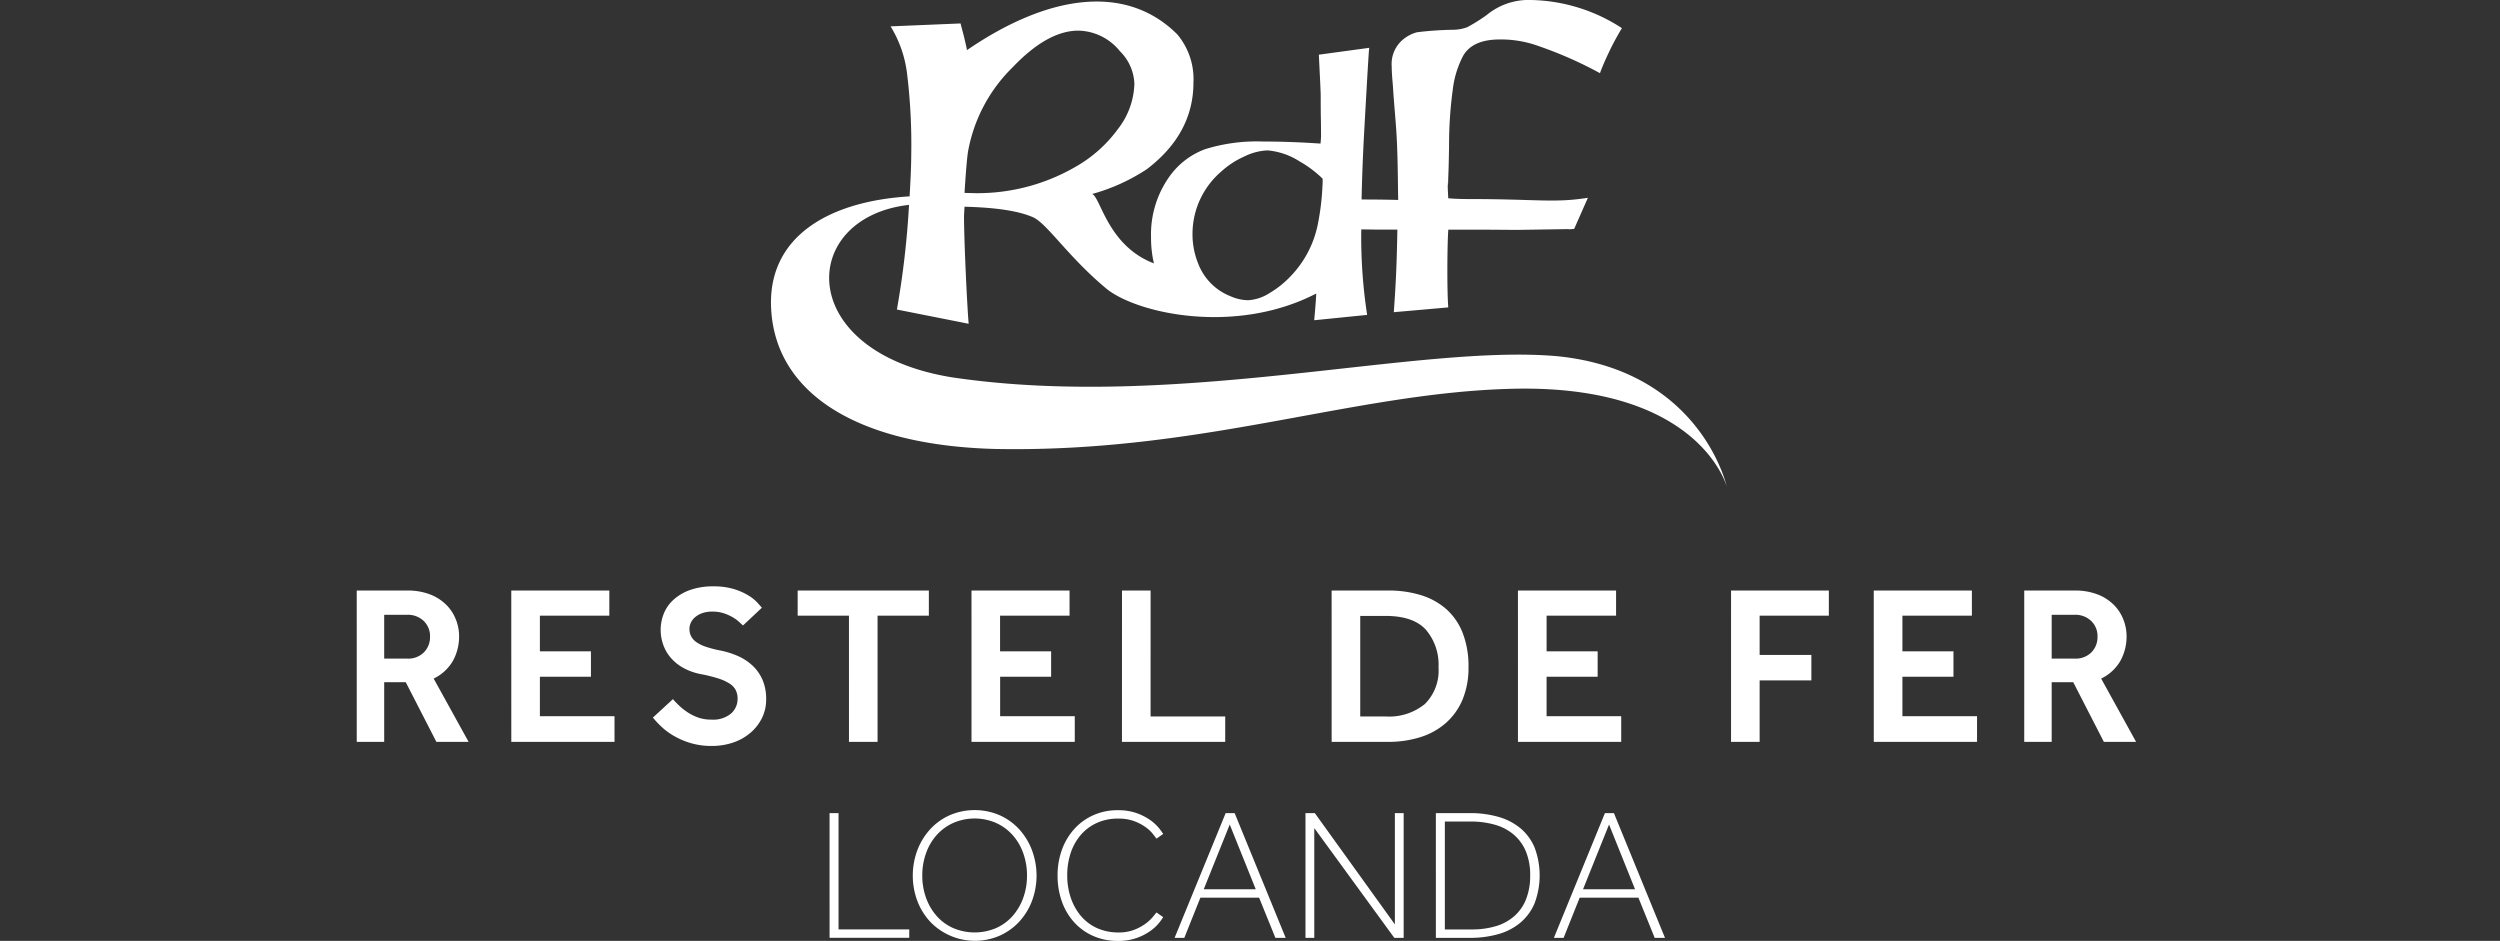
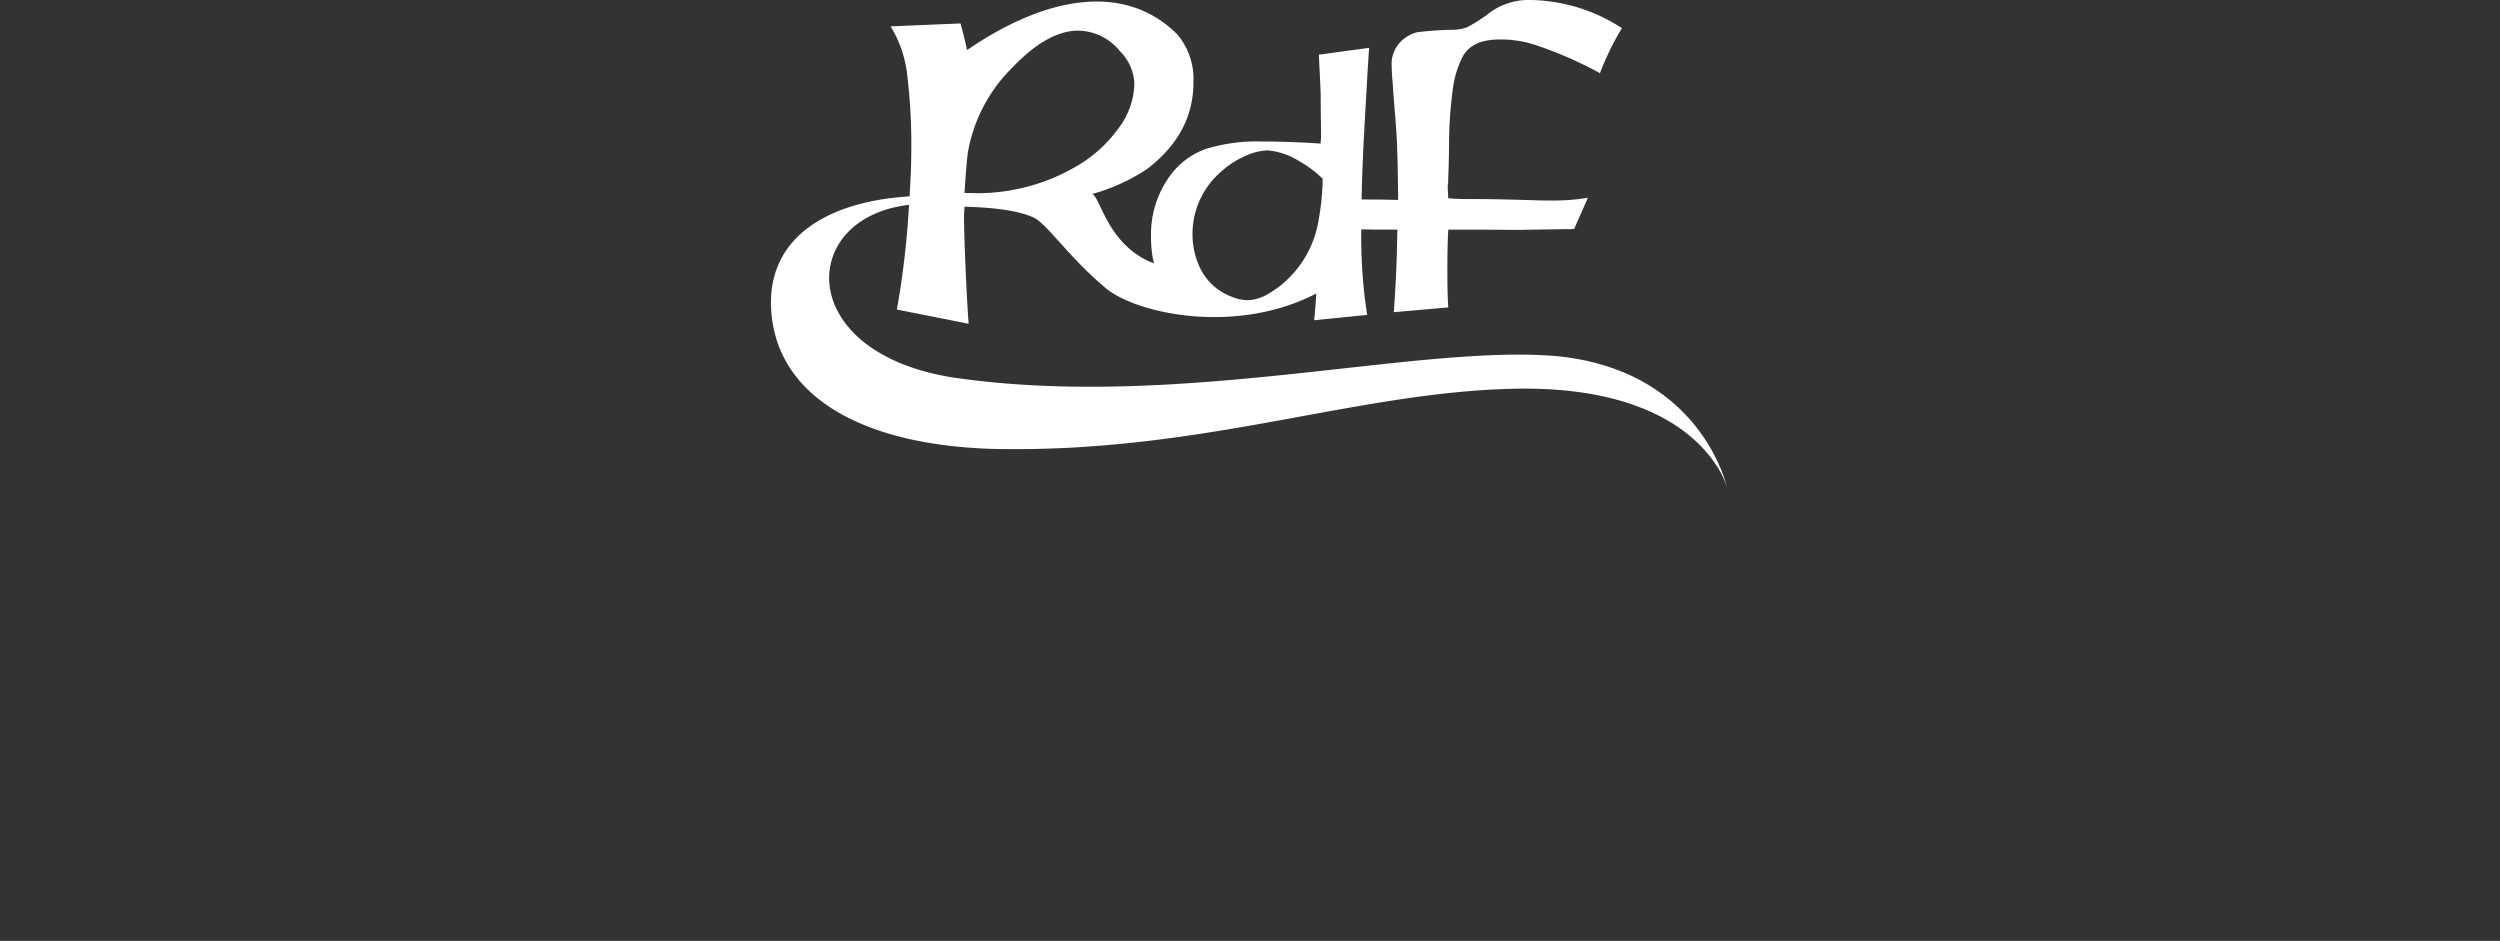
<svg xmlns="http://www.w3.org/2000/svg" width="291.446" height="109.682" viewBox="0 0 291.446 109.682">
  <rect x="0" y="0" width="291.446" height="109.682" fill="#333333" stroke="none" />
  <defs>
    <clipPath id="clip-path">
-       <rect id="Rettangolo_942" data-name="Rettangolo 942" width="291.446" height="46.185" fill="#fff" />
-     </clipPath>
+       </clipPath>
  </defs>
  <g id="Raggruppa_2024" data-name="Raggruppa 2024" transform="translate(-537 -70.04)">
    <g id="Raggruppa_2008" data-name="Raggruppa 2008" transform="translate(626.879 70.04)">
      <g id="Raggruppa_2002" data-name="Raggruppa 2002" transform="translate(0)">
        <path id="Tracciato_31104" data-name="Tracciato 31104" d="M22.566,22.489c.148-2.441.286-4.051.406-4.815a18.235,18.235,0,0,1,5.192-9.819q4.073-4.281,7.671-4.284a6.382,6.382,0,0,1,4.847,2.4,5.616,5.616,0,0,1,1.684,3.816,8.988,8.988,0,0,1-1.913,5.249A15.738,15.738,0,0,1,35.4,19.507,22.822,22.822,0,0,1,23.873,22.52ZM53.6,34.545a6.616,6.616,0,0,1-3.79-3.8,9.1,9.1,0,0,1-.669-3.511,9.582,9.582,0,0,1,3.36-7.244,10,10,0,0,1,2.683-1.748,6.752,6.752,0,0,1,2.7-.71,8.219,8.219,0,0,1,3.742,1.283,13.024,13.024,0,0,1,2.683,2.015,7.506,7.506,0,0,1-.02.9,28.7,28.7,0,0,1-.506,4.246,12.153,12.153,0,0,1-3.1,6.118A11.391,11.391,0,0,1,58.068,34.2,5.109,5.109,0,0,1,55.6,35a5.339,5.339,0,0,1-2-.451M16.094,23.885a102.414,102.414,0,0,1-1.413,12.2l8.364,1.659c-.226-2.779-.54-10.014-.54-12.455,0-.19.02-.583.061-1.188,3.636.087,6.293.487,7.967,1.219s4.123,4.664,8.668,8.412c3.707,2.878,15.022,5.319,24.363.488-.027.922-.236,3.113-.236,3.113l6.172-.622a59.9,59.9,0,0,1-.684-9.97l.145,0,1.921.029h2.142c-.073,4.327-.193,6.433-.414,9.624l6.347-.558c-.16-2.073-.119-7.481.006-9.066h3.875l4.169.03,5.681-.089c.358,0,.4.013.337.027.132-.013.322-.03.61-.054l1.6-3.626c-3.971.625-5.809.147-13.916.147-.9,0-1.689-.03-2.363-.091-.048-.869-.064-1.415-.064-1.622,0-1.132.016,1.115.053-.38.017-.852.053-.871.106-4.041a47.708,47.708,0,0,1,.428-6.593,11.372,11.372,0,0,1,1.208-3.964C81.423,5.229,82.856,4.6,84.97,4.6a12.909,12.909,0,0,1,4.666.823A46.334,46.334,0,0,1,96.642,8.53c.248-.692.614-1.534,1.091-2.537s.978-1.9,1.467-2.712A20.047,20.047,0,0,0,88.6,0a7.67,7.67,0,0,0-5.164,1.753,19.682,19.682,0,0,1-2.268,1.418,4.844,4.844,0,0,1-1.634.3,39.148,39.148,0,0,0-4.2.286A4.222,4.222,0,0,0,73.69,4.6a3.71,3.71,0,0,0-1.327,3.132c0,.485.046,1.217.134,2.208.329,4.975.533,4.88.605,12.392l.018.979c-1.714-.051-3.145-.05-4.268-.056.049-2.434.147-5.037.3-7.839.159-2.859.507-9.09.571-9.658l.022-.183-5.873.8c.013.445.213,4.192.213,4.709,0,1.357.008,2.28.02,2.758.013.334.021,1.811.021,2.036q0,.225-.062.86c-2.335-.156-4.476-.239-6.7-.239a20.275,20.275,0,0,0-6.738.888,8.864,8.864,0,0,0-4.1,3.092,11.608,11.608,0,0,0-2.218,7.2,12.878,12.878,0,0,0,.336,3.026c-5.4-2.056-6.216-7.729-7.206-8.088a22.39,22.39,0,0,0,6.382-2.895q5.427-4.136,5.431-10.094a8.107,8.107,0,0,0-1.883-5.62C41.492-1.864,32.5-.768,22.851,5.841c-.059-.34-.18-.848-.347-1.559L22.1,2.733l-8.156.34a13.647,13.647,0,0,1,1.9,5.343,68.093,68.093,0,0,1,.507,9.724c0,1.038-.068,2.751-.191,4.752C6.547,23.476-.541,27.73.032,36.214.67,45.885,10.053,51.891,26.044,52.337c24.16.489,41.9-6.6,60.52-7.017,21.746-.492,24.858,11.41,24.858,11.41s-2.954-13.5-19.716-15.2c-16.3-1.47-44.252,6.322-70.444,2.483C2.657,41.1,3.15,25.34,16.094,23.885" transform="translate(0 0)" fill="#fff" />
      </g>
    </g>
    <g id="Raggruppa_2009" data-name="Raggruppa 2009" transform="translate(537 133.537)">
      <g id="Raggruppa_1999" data-name="Raggruppa 1999" clip-path="url(#clip-path)">
-         <path id="Tracciato_31105" data-name="Tracciato 31105" d="M238.043,158.147v-5.106h2.671a2.665,2.665,0,0,1,1.932.715,2.457,2.457,0,0,1,.74,1.852,2.517,2.517,0,0,1-.7,1.8,2.579,2.579,0,0,1-1.971.741Zm-3.2,9.709h3.2V160.9h2.513l3.572,6.958h3.756l-4.074-7.381a5.171,5.171,0,0,0,2.235-2.05,5.872,5.872,0,0,0,.728-2.95,5.281,5.281,0,0,0-.331-1.773A5.04,5.04,0,0,0,245.4,152a5.431,5.431,0,0,0-1.878-1.283,7.149,7.149,0,0,0-2.831-.5h-5.847Zm-17.539,0h12.037v-2.99h-8.7v-4.6h5.952V157.3h-5.952v-4.153h8.1v-2.936H217.3Zm-16.641,0h3.333v-7.169h6.032v-2.963h-6.032v-4.576h8.069v-2.936h-11.4Zm-24.841,0h12.038v-2.99h-8.7v-4.6h5.953V157.3h-5.953v-4.153h8.1v-2.936H175.82Zm-18.386-2.963v-11.72h2.936q3.254,0,4.722,1.614a6.28,6.28,0,0,1,1.468,4.391,5.49,5.49,0,0,1-1.587,4.26,6.58,6.58,0,0,1-4.6,1.455Zm-3.334,2.963h6.562a12.455,12.455,0,0,0,3.756-.542,8.226,8.226,0,0,0,2.977-1.641,7.482,7.482,0,0,0,1.958-2.725,9.6,9.6,0,0,0,.7-3.823,10.572,10.572,0,0,0-.688-3.994,7.218,7.218,0,0,0-1.931-2.778,8.065,8.065,0,0,0-2.963-1.614,12.826,12.826,0,0,0-3.784-.528H154.1Zm-24.445,0h12.038v-2.963h-8.7V150.211h-3.334Zm-17.539,0h12.038v-2.99h-8.7v-4.6H121.4V157.3h-5.953v-4.153h8.1v-2.936H112.116Zm-14.285,0h3.333V153.147h5.979v-2.936H91.852v2.936h5.979Zm-22.858-2.831a10.77,10.77,0,0,0,1.046,1.11,7.79,7.79,0,0,0,1.482,1.072,9.09,9.09,0,0,0,1.931.806,8.412,8.412,0,0,0,2.395.318,7.6,7.6,0,0,0,2.54-.41,6.081,6.081,0,0,0,2.01-1.15,5.425,5.425,0,0,0,1.323-1.719,4.833,4.833,0,0,0,.476-2.144,5.591,5.591,0,0,0-.436-2.314,5.043,5.043,0,0,0-1.165-1.64,6.055,6.055,0,0,0-1.68-1.1,9.7,9.7,0,0,0-1.983-.635,13.037,13.037,0,0,1-1.8-.463,4.035,4.035,0,0,1-1.125-.569,1.906,1.906,0,0,1-.582-.688,2,2,0,0,1-.172-.847,1.68,1.68,0,0,1,.158-.674,1.9,1.9,0,0,1,.489-.648,2.615,2.615,0,0,1,.834-.476,3.449,3.449,0,0,1,1.191-.185,4.183,4.183,0,0,1,1.376.211,5.547,5.547,0,0,1,1.045.477,4.212,4.212,0,0,1,.728.542c.193.185.335.314.424.384l2.2-2.064q-.159-.185-.528-.6a4.954,4.954,0,0,0-1.046-.833,7.284,7.284,0,0,0-1.68-.741,8.038,8.038,0,0,0-2.407-.318,7.867,7.867,0,0,0-2.712.424,5.74,5.74,0,0,0-1.918,1.125,4.4,4.4,0,0,0-1.137,1.613,5.039,5.039,0,0,0-.371,1.919,5.128,5.128,0,0,0,.291,1.706,4.784,4.784,0,0,0,.873,1.522,5.384,5.384,0,0,0,1.468,1.191,6.939,6.939,0,0,0,2.1.74,17.958,17.958,0,0,1,2,.5,5.577,5.577,0,0,1,1.309.6,1.959,1.959,0,0,1,.715.767,2.25,2.25,0,0,1,.212.992,2.284,2.284,0,0,1-.754,1.72,3.266,3.266,0,0,1-2.315.714,4.555,4.555,0,0,1-1.521-.238,5.606,5.606,0,0,1-1.217-.6,7.242,7.242,0,0,1-.979-.767,10.2,10.2,0,0,1-.754-.78Zm-16.507,2.831H70.5v-2.99H61.8v-4.6h5.952V157.3H61.8v-4.153h8.095v-2.936H58.465ZM43.65,158.147v-5.106h2.672a2.665,2.665,0,0,1,1.932.715,2.457,2.457,0,0,1,.74,1.852,2.522,2.522,0,0,1-.7,1.8,2.581,2.581,0,0,1-1.971.741Zm-3.2,9.709h3.2V160.9h2.514l3.572,6.958h3.756l-4.074-7.381a5.171,5.171,0,0,0,2.235-2.05,5.872,5.872,0,0,0,.728-2.95,5.281,5.281,0,0,0-.331-1.773A5.04,5.04,0,0,0,51.005,152a5.45,5.45,0,0,0-1.878-1.283,7.149,7.149,0,0,0-2.831-.5H40.449Z" transform="translate(1.139 -144.867)" fill="#fff" />
+         <path id="Tracciato_31105" data-name="Tracciato 31105" d="M238.043,158.147v-5.106h2.671a2.665,2.665,0,0,1,1.932.715,2.457,2.457,0,0,1,.74,1.852,2.517,2.517,0,0,1-.7,1.8,2.579,2.579,0,0,1-1.971.741Zm-3.2,9.709h3.2V160.9h2.513l3.572,6.958h3.756l-4.074-7.381a5.171,5.171,0,0,0,2.235-2.05,5.872,5.872,0,0,0,.728-2.95,5.281,5.281,0,0,0-.331-1.773A5.04,5.04,0,0,0,245.4,152a5.431,5.431,0,0,0-1.878-1.283,7.149,7.149,0,0,0-2.831-.5h-5.847Zm-17.539,0h12.037v-2.99h-8.7v-4.6h5.952V157.3h-5.952v-4.153h8.1v-2.936H217.3Zm-16.641,0h3.333v-7.169h6.032v-2.963h-6.032v-4.576h8.069v-2.936h-11.4Zm-24.841,0h12.038v-2.99h-8.7v-4.6h5.953V157.3h-5.953v-4.153h8.1v-2.936H175.82Zm-18.386-2.963v-11.72h2.936q3.254,0,4.722,1.614a6.28,6.28,0,0,1,1.468,4.391,5.49,5.49,0,0,1-1.587,4.26,6.58,6.58,0,0,1-4.6,1.455Zm-3.334,2.963h6.562H154.1Zm-24.445,0h12.038v-2.963h-8.7V150.211h-3.334Zm-17.539,0h12.038v-2.99h-8.7v-4.6H121.4V157.3h-5.953v-4.153h8.1v-2.936H112.116Zm-14.285,0h3.333V153.147h5.979v-2.936H91.852v2.936h5.979Zm-22.858-2.831a10.77,10.77,0,0,0,1.046,1.11,7.79,7.79,0,0,0,1.482,1.072,9.09,9.09,0,0,0,1.931.806,8.412,8.412,0,0,0,2.395.318,7.6,7.6,0,0,0,2.54-.41,6.081,6.081,0,0,0,2.01-1.15,5.425,5.425,0,0,0,1.323-1.719,4.833,4.833,0,0,0,.476-2.144,5.591,5.591,0,0,0-.436-2.314,5.043,5.043,0,0,0-1.165-1.64,6.055,6.055,0,0,0-1.68-1.1,9.7,9.7,0,0,0-1.983-.635,13.037,13.037,0,0,1-1.8-.463,4.035,4.035,0,0,1-1.125-.569,1.906,1.906,0,0,1-.582-.688,2,2,0,0,1-.172-.847,1.68,1.68,0,0,1,.158-.674,1.9,1.9,0,0,1,.489-.648,2.615,2.615,0,0,1,.834-.476,3.449,3.449,0,0,1,1.191-.185,4.183,4.183,0,0,1,1.376.211,5.547,5.547,0,0,1,1.045.477,4.212,4.212,0,0,1,.728.542c.193.185.335.314.424.384l2.2-2.064q-.159-.185-.528-.6a4.954,4.954,0,0,0-1.046-.833,7.284,7.284,0,0,0-1.68-.741,8.038,8.038,0,0,0-2.407-.318,7.867,7.867,0,0,0-2.712.424,5.74,5.74,0,0,0-1.918,1.125,4.4,4.4,0,0,0-1.137,1.613,5.039,5.039,0,0,0-.371,1.919,5.128,5.128,0,0,0,.291,1.706,4.784,4.784,0,0,0,.873,1.522,5.384,5.384,0,0,0,1.468,1.191,6.939,6.939,0,0,0,2.1.74,17.958,17.958,0,0,1,2,.5,5.577,5.577,0,0,1,1.309.6,1.959,1.959,0,0,1,.715.767,2.25,2.25,0,0,1,.212.992,2.284,2.284,0,0,1-.754,1.72,3.266,3.266,0,0,1-2.315.714,4.555,4.555,0,0,1-1.521-.238,5.606,5.606,0,0,1-1.217-.6,7.242,7.242,0,0,1-.979-.767,10.2,10.2,0,0,1-.754-.78Zm-16.507,2.831H70.5v-2.99H61.8v-4.6h5.952V157.3H61.8v-4.153h8.095v-2.936H58.465ZM43.65,158.147v-5.106h2.672a2.665,2.665,0,0,1,1.932.715,2.457,2.457,0,0,1,.74,1.852,2.522,2.522,0,0,1-.7,1.8,2.581,2.581,0,0,1-1.971.741Zm-3.2,9.709h3.2V160.9h2.514l3.572,6.958h3.756l-4.074-7.381a5.171,5.171,0,0,0,2.235-2.05,5.872,5.872,0,0,0,.728-2.95,5.281,5.281,0,0,0-.331-1.773A5.04,5.04,0,0,0,51.005,152a5.45,5.45,0,0,0-1.878-1.283,7.149,7.149,0,0,0-2.831-.5H40.449Z" transform="translate(1.139 -144.867)" fill="#fff" />
        <path id="Tracciato_31106" data-name="Tracciato 31106" d="M181.9,184.321l3.03-7.544,3.03,7.544Zm-3.4,5.668h1.133l1.875-4.687h6.845l1.9,4.687h1.2L185.5,175.447H184.45Zm-12.711-.981v-12.58h2.965a10.2,10.2,0,0,1,2.9.381,5.816,5.816,0,0,1,2.192,1.166,5.2,5.2,0,0,1,1.4,1.963,7.166,7.166,0,0,1,.49,2.769,7.39,7.39,0,0,1-.48,2.779,5.128,5.128,0,0,1-1.374,1.973,5.731,5.731,0,0,1-2.147,1.167,9.623,9.623,0,0,1-2.8.381Zm-1.047.981h3.969a11.979,11.979,0,0,0,3.281-.425,6.976,6.976,0,0,0,2.572-1.319,6.017,6.017,0,0,0,1.679-2.268,9.219,9.219,0,0,0,0-6.54,5.921,5.921,0,0,0-1.679-2.257,7.068,7.068,0,0,0-2.572-1.308,11.938,11.938,0,0,0-3.281-.426h-3.969Zm-15.2,0h1.025v-12.8l9.331,12.8h1.09V175.447h-1.024v12.972l-9.332-12.972h-1.09Zm-11.86-5.668,3.03-7.544,3.031,7.544Zm-3.4,5.668h1.133l1.875-4.687h6.845l1.9,4.687h1.2l-5.951-14.542h-1.047Zm-2.115-2.965c-.087.116-.236.3-.447.556a4.809,4.809,0,0,1-.85.774,5.8,5.8,0,0,1-1.308.7,4.881,4.881,0,0,1-1.8.305,5.978,5.978,0,0,1-2.529-.512,5.34,5.34,0,0,1-1.875-1.418,6.5,6.5,0,0,1-1.177-2.114,7.986,7.986,0,0,1-.414-2.605,8.2,8.2,0,0,1,.4-2.605,6.248,6.248,0,0,1,1.167-2.1,5.432,5.432,0,0,1,1.864-1.405,5.853,5.853,0,0,1,2.5-.513,5.24,5.24,0,0,1,1.9.305,5.728,5.728,0,0,1,1.319.7,4.068,4.068,0,0,1,.828.774q.295.381.426.555l.785-.545a7.725,7.725,0,0,0-.49-.675,5.036,5.036,0,0,0-1-.926,6.589,6.589,0,0,0-1.581-.818,6.383,6.383,0,0,0-2.223-.349,6.854,6.854,0,0,0-2.868.589,6.614,6.614,0,0,0-2.224,1.623,7.339,7.339,0,0,0-1.428,2.42,8.68,8.68,0,0,0-.5,2.977,8.9,8.9,0,0,0,.5,3.03,7.185,7.185,0,0,0,1.428,2.42,6.556,6.556,0,0,0,2.224,1.6,6.964,6.964,0,0,0,2.868.578,6.383,6.383,0,0,0,2.223-.349,6.553,6.553,0,0,0,1.581-.817,5.067,5.067,0,0,0,1-.926,7.553,7.553,0,0,0,.49-.677Zm-23.7,1.821a5.6,5.6,0,0,1-1.93-1.418,6.485,6.485,0,0,1-1.232-2.114,7.562,7.562,0,0,1-.436-2.584,7.653,7.653,0,0,1,.436-2.6,6.339,6.339,0,0,1,1.232-2.114,5.806,5.806,0,0,1,1.93-1.418,6.267,6.267,0,0,1,5.014,0,5.812,5.812,0,0,1,1.929,1.418,6.356,6.356,0,0,1,1.232,2.114,7.653,7.653,0,0,1,.436,2.6,7.562,7.562,0,0,1-.436,2.584,6.5,6.5,0,0,1-1.232,2.114,5.607,5.607,0,0,1-1.929,1.418,6.394,6.394,0,0,1-5.014,0m5.4.9a7.008,7.008,0,0,0,2.278-1.613,7.526,7.526,0,0,0,1.5-2.41,8.486,8.486,0,0,0,0-5.984,7.628,7.628,0,0,0-1.5-2.432,6.914,6.914,0,0,0-2.278-1.623,7.379,7.379,0,0,0-5.778,0,6.889,6.889,0,0,0-2.277,1.623,7.613,7.613,0,0,0-1.505,2.432,8.486,8.486,0,0,0,0,5.984,7.512,7.512,0,0,0,1.505,2.41,7.237,7.237,0,0,0,8.056,1.613m-19.807.24h9.287v-.981H95.107V175.447H94.06Z" transform="translate(2.649 -144.152)" fill="#fff" />
      </g>
    </g>
  </g>
</svg>